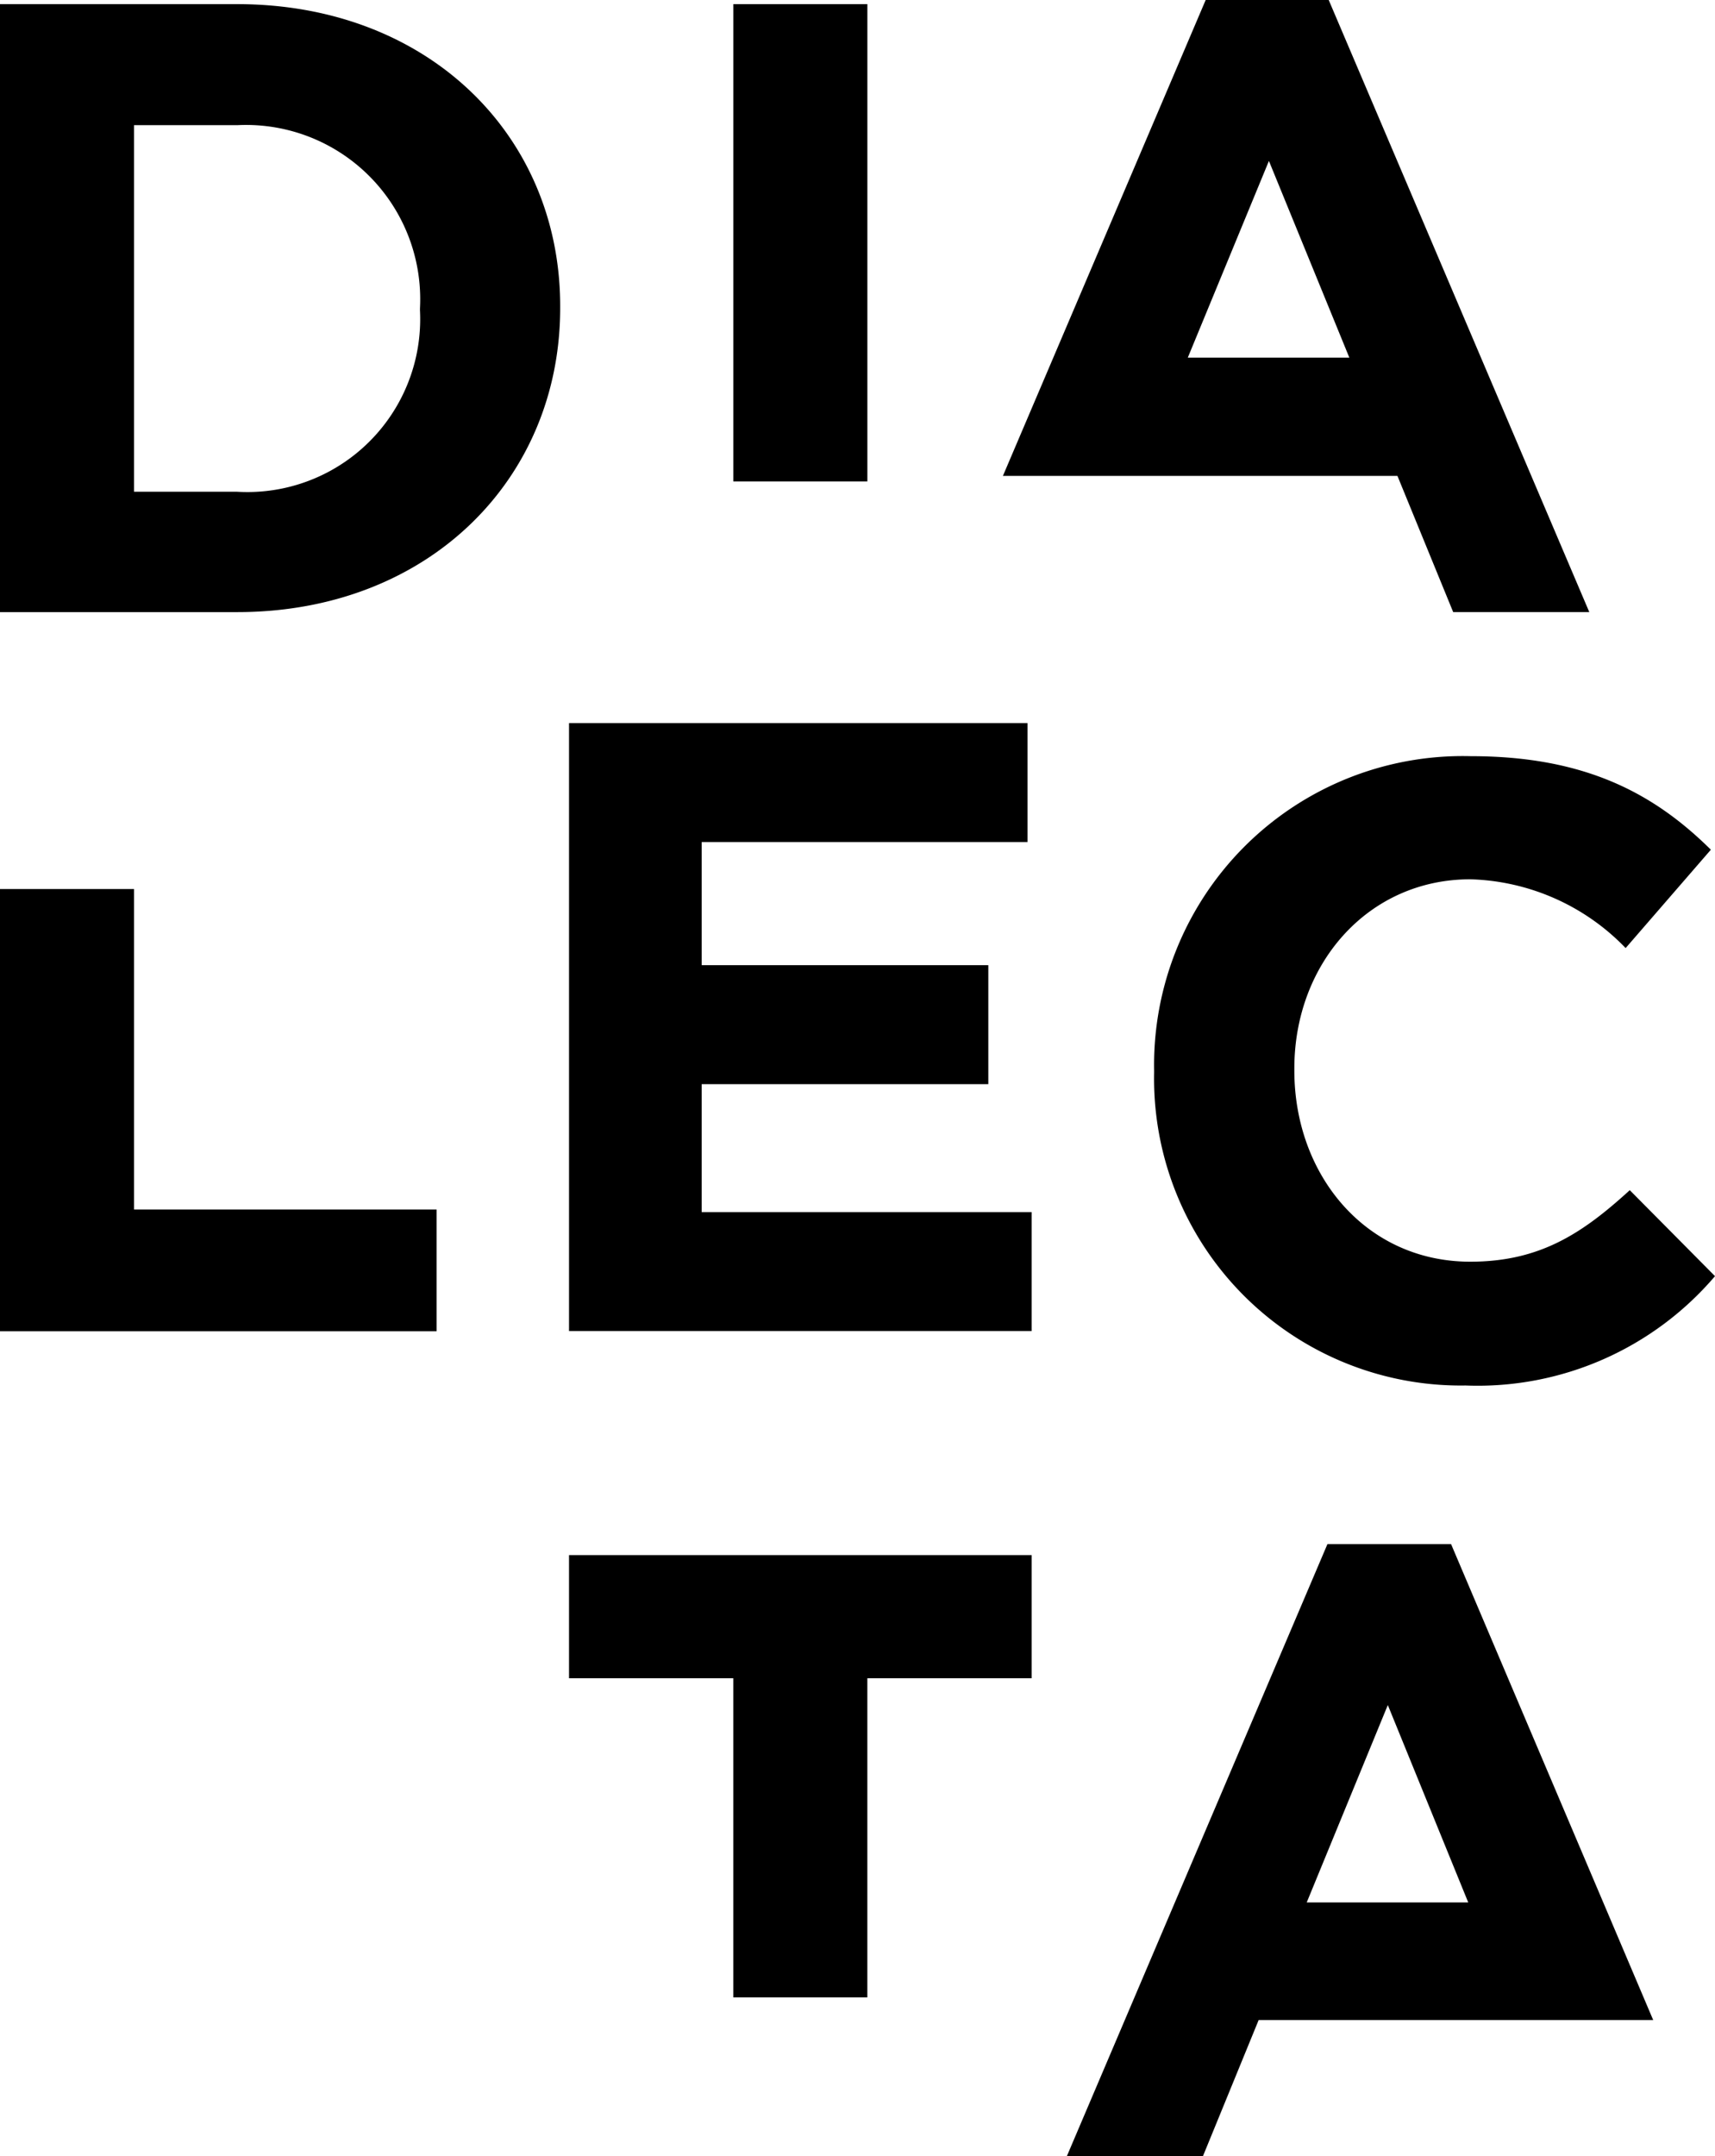
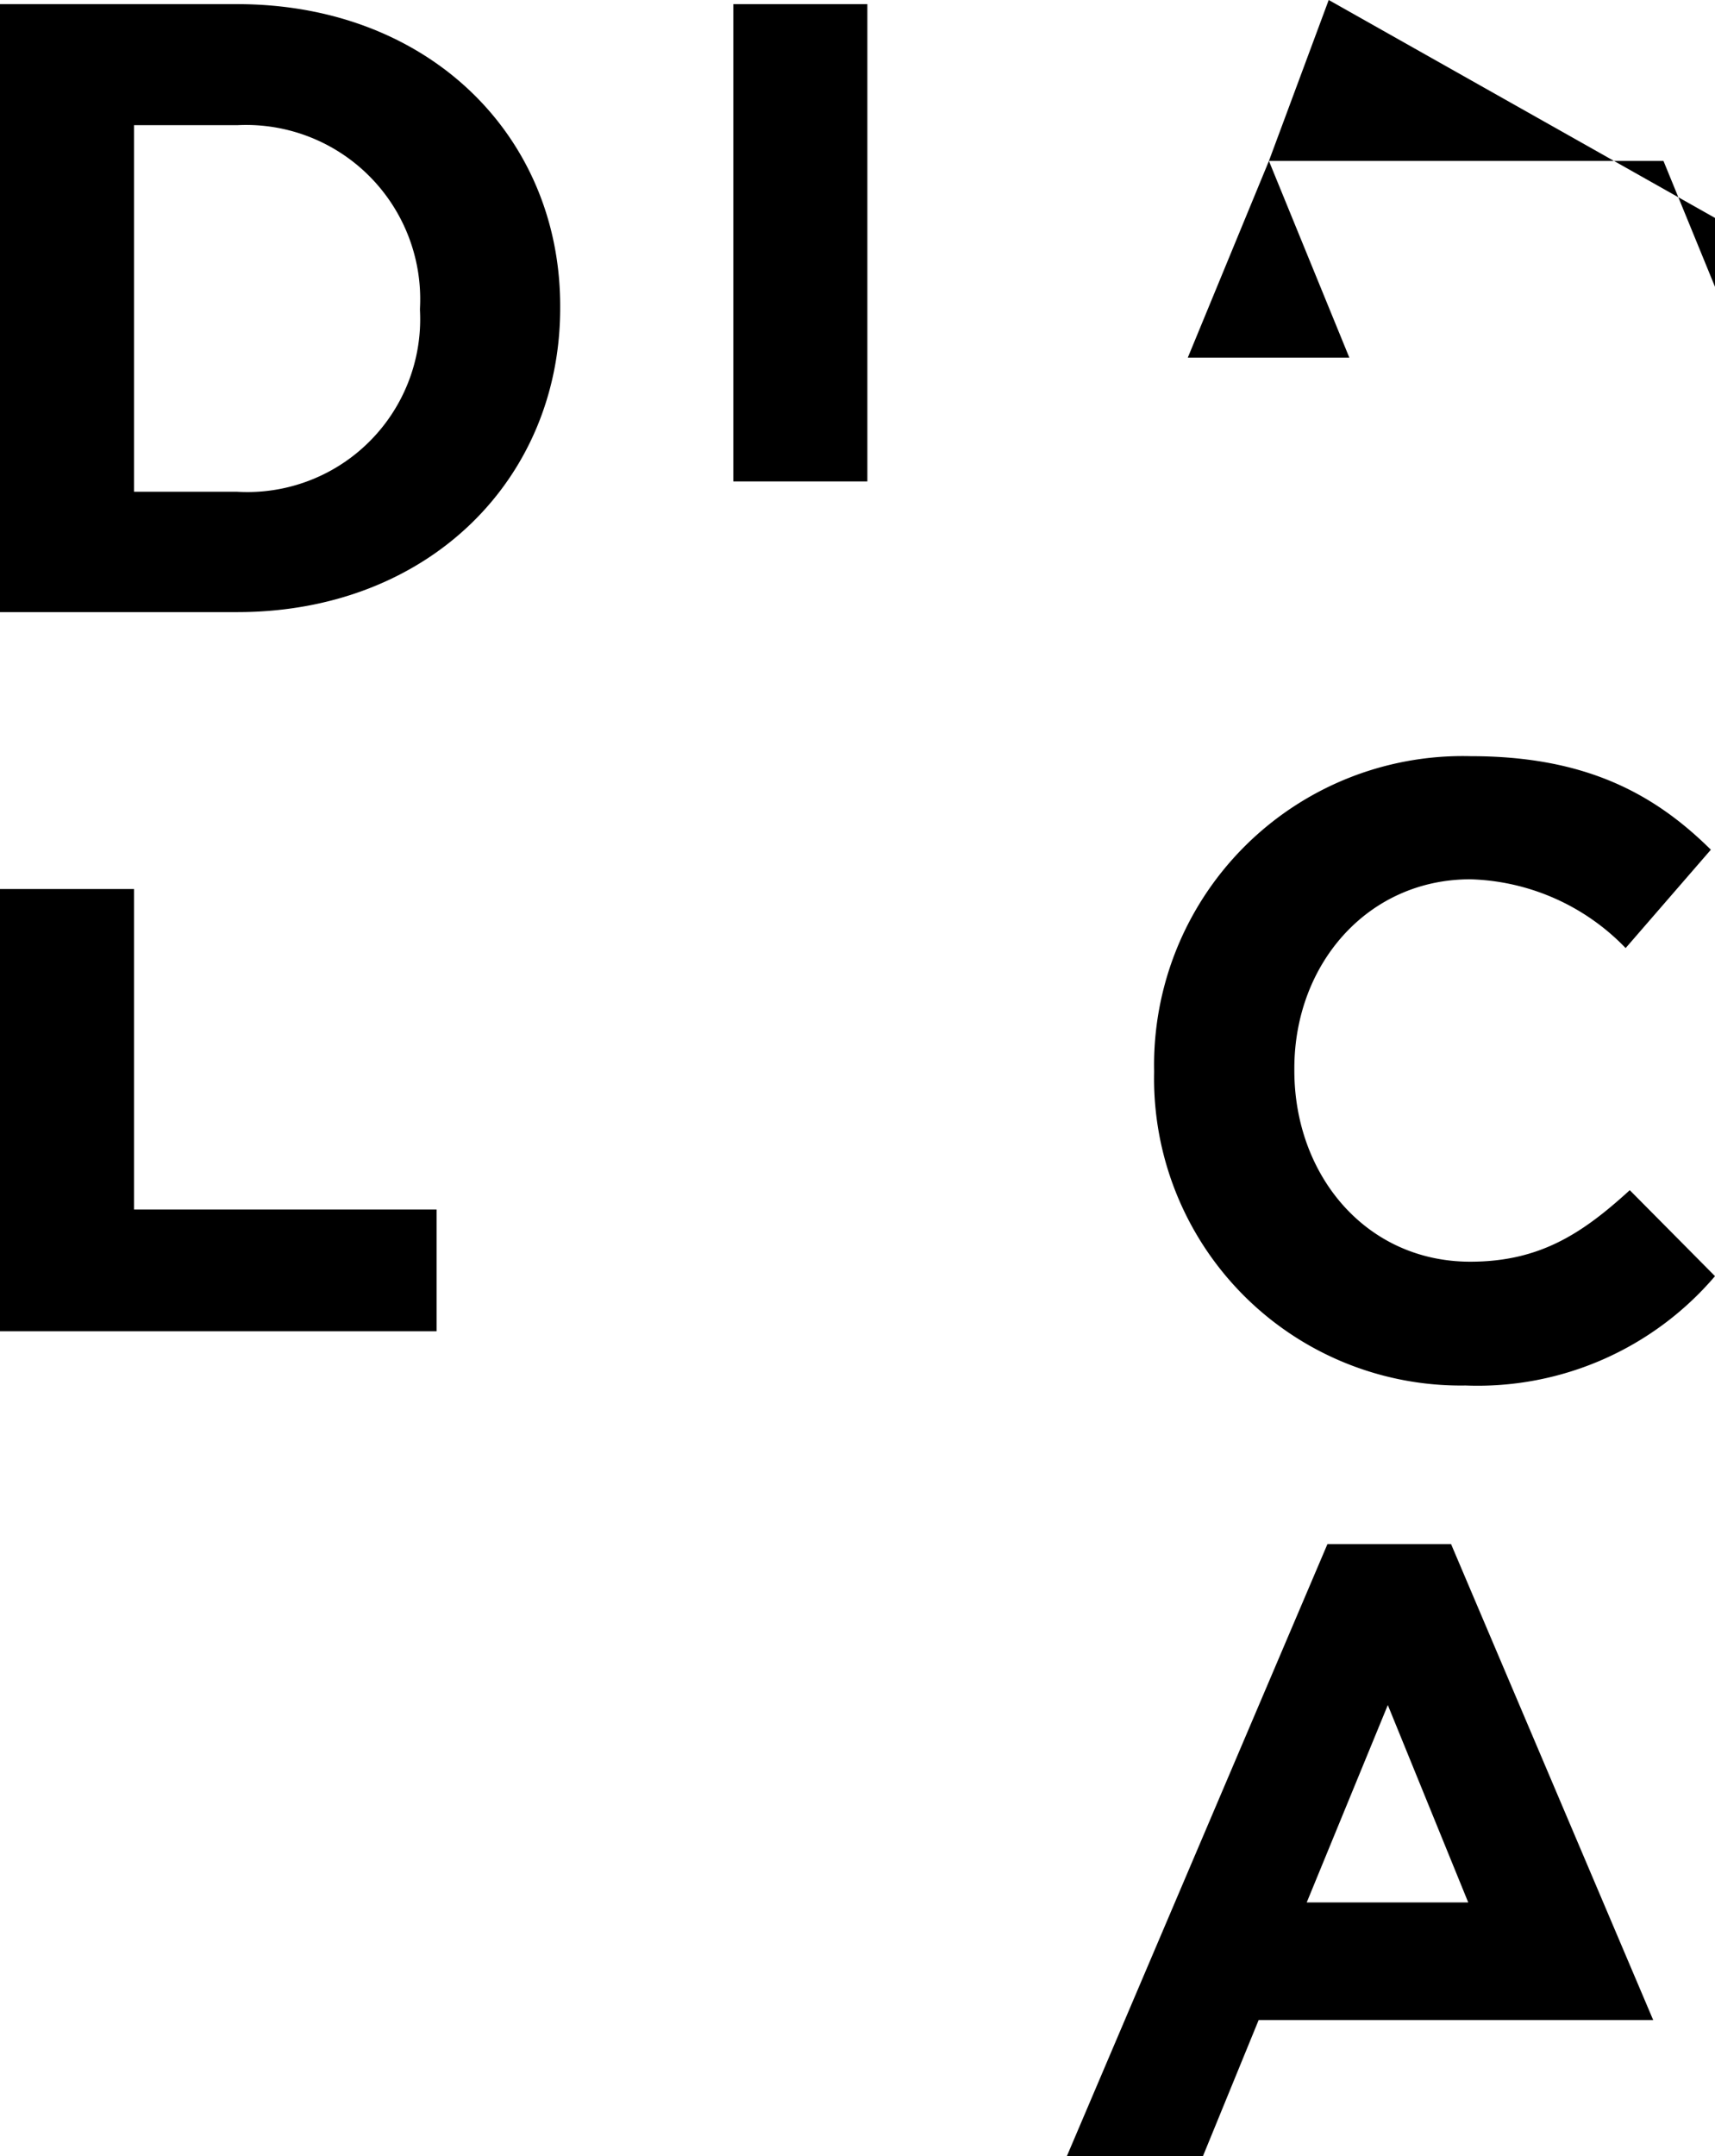
<svg xmlns="http://www.w3.org/2000/svg" id="dialecta-logo" width="73.85" height="92.794" viewBox="0 0 73.85 92.794">
  <rect id="Rectangle_1" data-name="Rectangle 1" width="5.772" height="20.541" transform="translate(31.578 0.178)" />
  <path id="Path_14" data-name="Path 14" d="M10.211.6H0V26.765H10.211c8.228,0,13.911-5.712,13.911-13.083v-.089C24.123,6.253,18.44.6,10.211.6Zm7.873,13.171a7.442,7.442,0,0,1-7.873,7.814H5.772V5.809h4.44a7.5,7.5,0,0,1,7.873,7.873Z" transform="translate(0 -0.422)" />
-   <path id="Path_15" data-name="Path 15" d="M156.955,6.926l3.463,8.465h-6.956ZM154.232,0,145.5,20.482h16.99l2.4,5.86h5.861L159.53,0Z" transform="translate(-102.314)" />
+   <path id="Path_15" data-name="Path 15" d="M156.955,6.926l3.463,8.465h-6.956Zh16.99l2.4,5.86h5.861L159.53,0Z" transform="translate(-102.314)" />
  <path id="Path_16" data-name="Path 16" d="M191.652,132.076l-3.67-3.7c-2.042,1.865-3.877,3.078-6.867,3.078-4.5,0-7.577-3.729-7.577-8.228v-.089c0-4.5,3.167-8.14,7.577-8.14a9.656,9.656,0,0,1,6.689,2.96l3.67-4.233c-2.427-2.4-5.387-4.025-10.33-4.025A13.293,13.293,0,0,0,167.5,123.226v.089a13.207,13.207,0,0,0,13.408,13.467,13.434,13.434,0,0,0,10.744-4.706" transform="translate(-117.802 -77.156)" />
-   <path id="Path_17" data-name="Path 17" d="M102.52,131.065v-5.121H88.312v-5.505h12.343v-5.121H88.312v-5.3h14.03V104.9H82.6v26.165Z" transform="translate(-58.097 -73.781)" />
  <path id="Path_18" data-name="Path 18" d="M18.8,148.032v-5.239H5.772V129H0v19.032Z" transform="translate(0 -90.74)" />
-   <path id="Path_19" data-name="Path 19" d="M102.52,230.9v-5.3H82.6v5.3h7.074v13.734h5.772V230.9Z" transform="translate(-58.097 -158.675)" />
  <path id="Path_20" data-name="Path 20" d="M168.622,230.926l3.463,8.495H165.13Zm-2.6-6.926L154.8,250.343h5.86l2.4-5.86h16.99L171.346,224Z" transform="translate(-108.861 -157.548)" />
</svg>